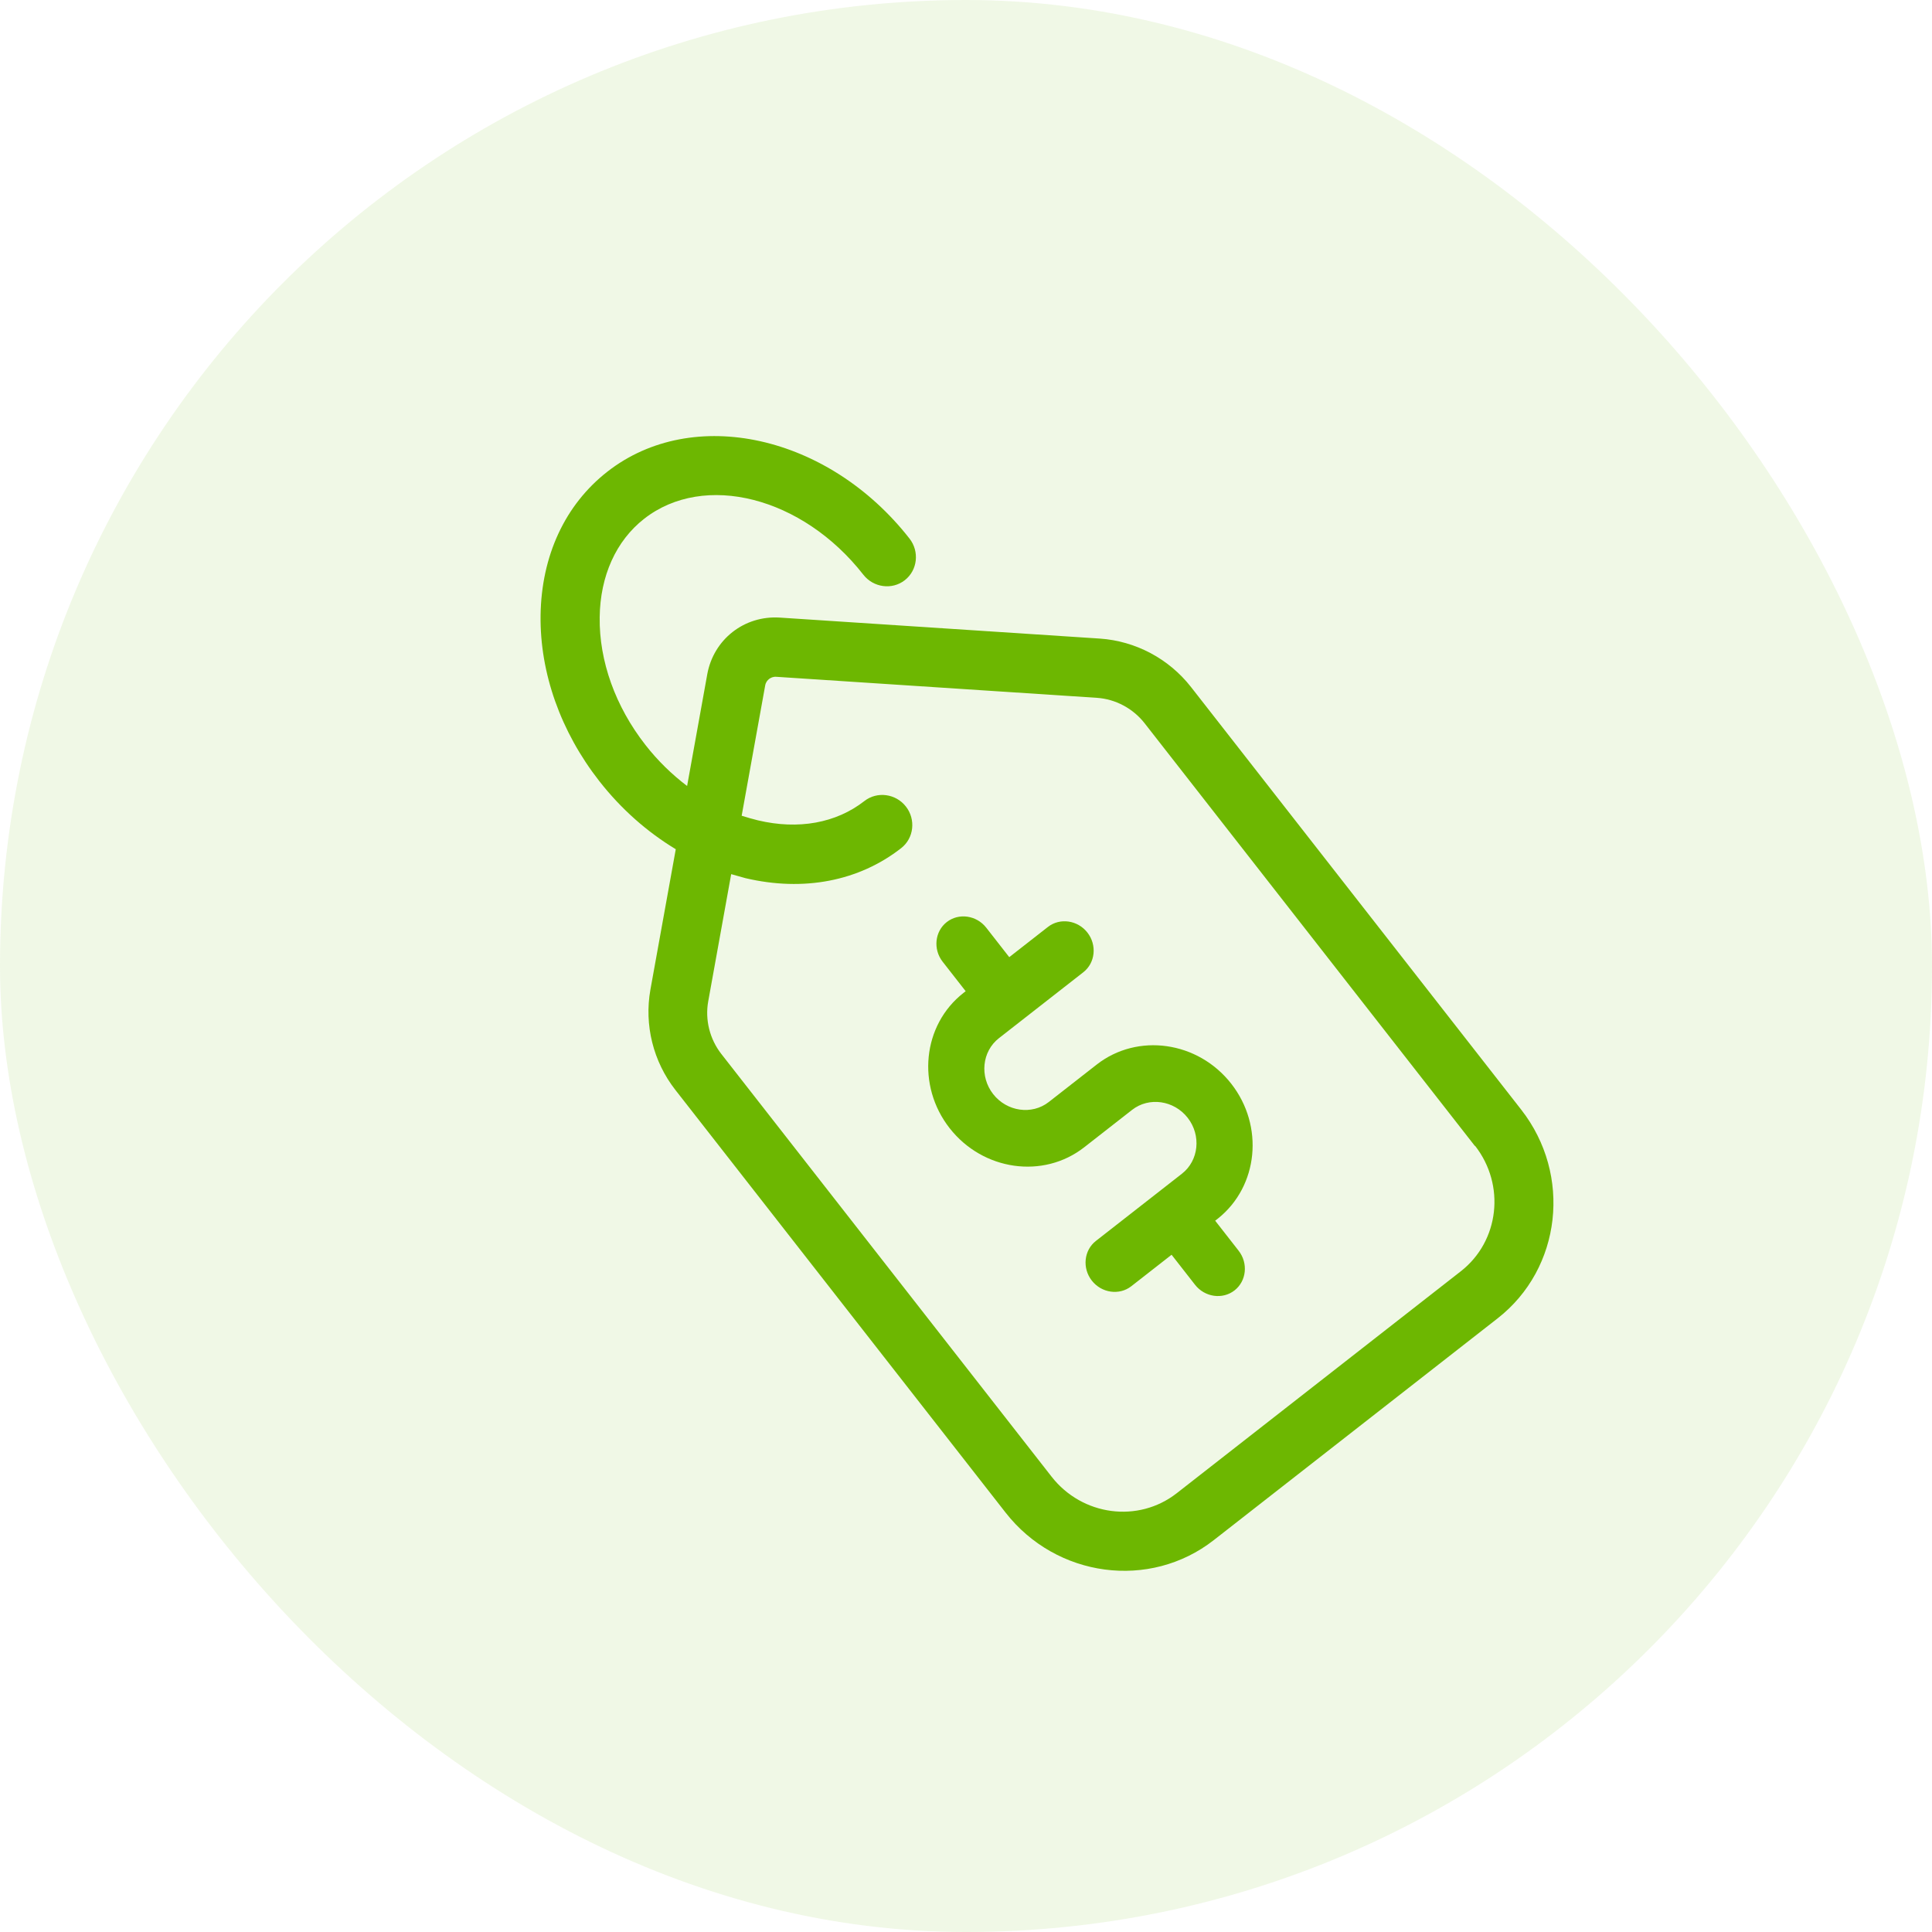
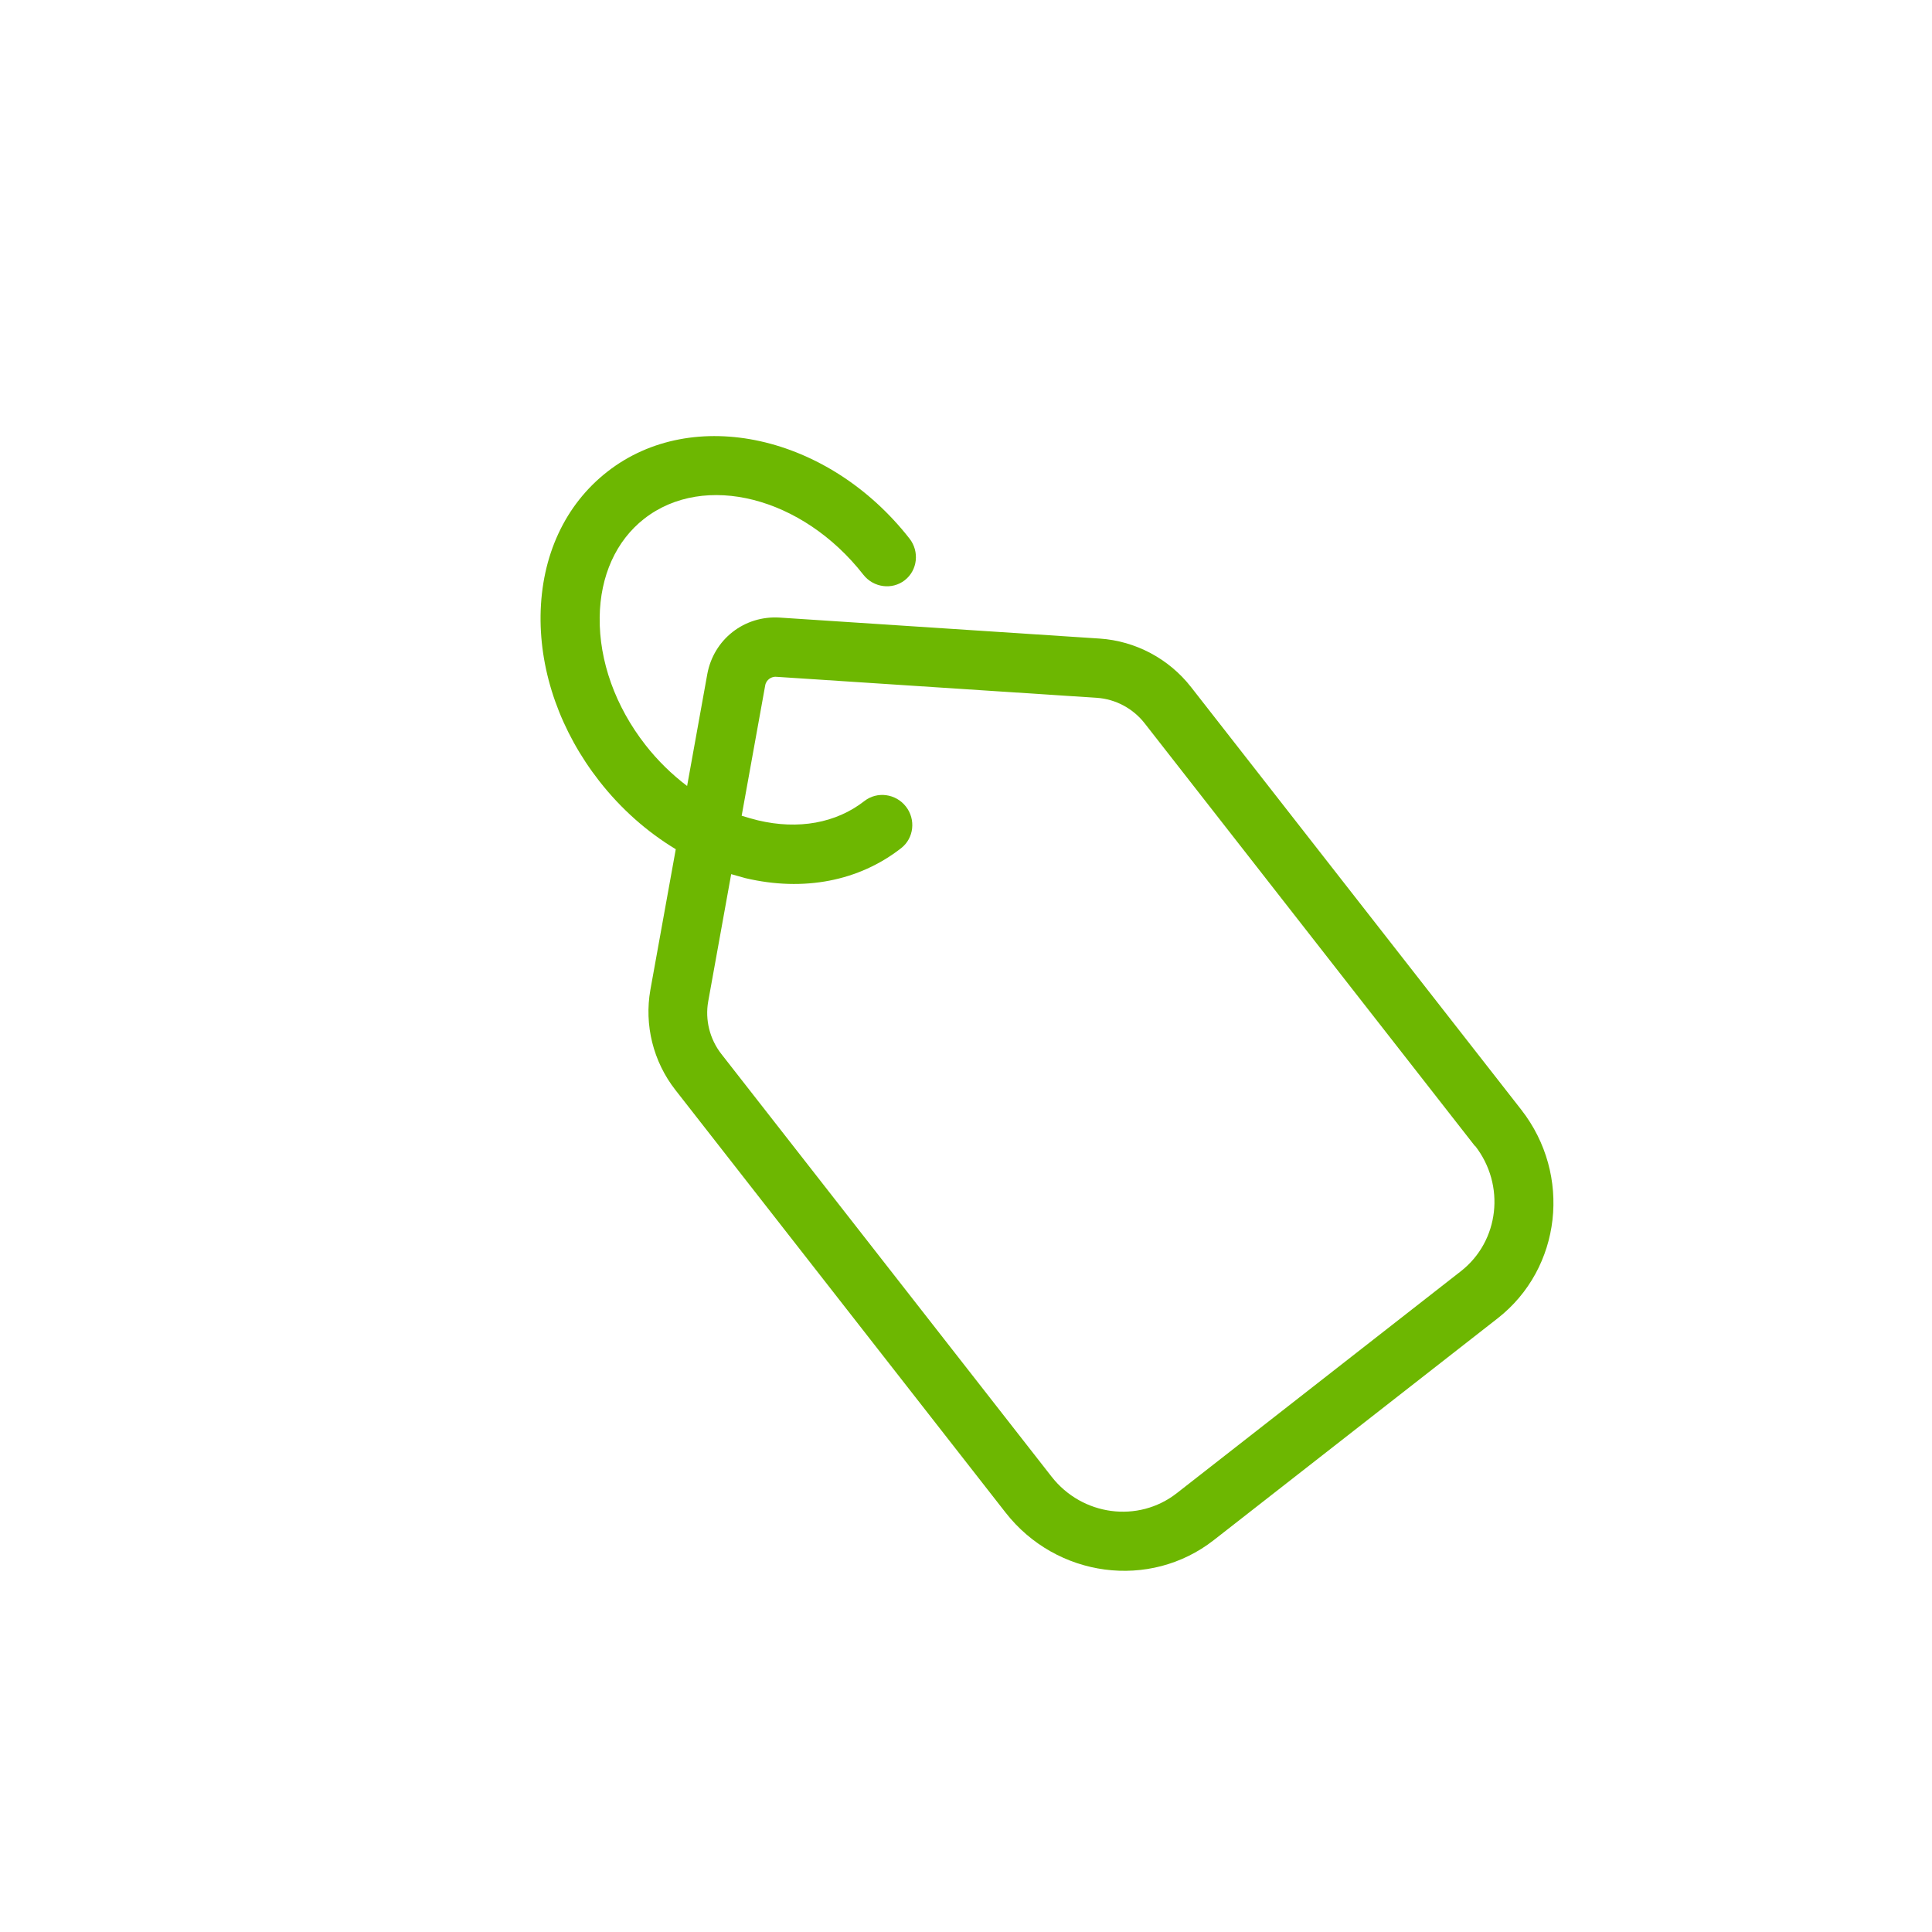
<svg xmlns="http://www.w3.org/2000/svg" width="62px" height="62px" viewBox="0 0 62 62" version="1.1">
  <title>C0A957EF-E56E-40EC-B3B6-EAB6B8A9B1AD</title>
  <g id="Page-1" stroke="none" stroke-width="1" fill="none" fill-rule="evenodd">
    <g id="TR-36-4-reasons-to-buy-block-with-the-text-right-under-the-icons-without-payment-icons" transform="translate(-1032, -388)" fill="#6DB701">
      <g id="Best-Prices-" transform="translate(1032, 388)">
-         <rect id="Rectangle-Copy-3" fill-opacity="0.1" x="0" y="0" width="62" height="62" rx="31" />
        <g id="price-tag-svgrepo-com-2" transform="translate(31.5, 30.5) rotate(-38) translate(-31.5, -30.5) translate(21, 11)" fill-rule="nonzero">
          <path d="M19.652,13.951 L11.962,7.087 C11.554,6.728 11.037,6.528 10.496,6.528 C9.955,6.528 9.438,6.728 9.03,7.087 L6.302,9.524 C6.146,8.933 6.059,8.31 6.059,7.663 C6.059,6.096 6.545,4.626 7.423,3.532 C8.254,2.493 9.352,1.918 10.496,1.918 C12.942,1.918 14.933,4.49 14.933,7.663 C14.933,8.19 15.356,8.621 15.873,8.621 L15.873,8.621 C16.391,8.621 16.814,8.19 16.814,7.663 C16.814,3.436 13.976,3.63797881e-12 10.496,3.63797881e-12 C8.772,3.63797881e-12 7.165,0.823 5.965,2.317 C4.813,3.755 4.178,5.649 4.178,7.663 C4.178,8.797 4.382,9.892 4.766,10.899 L1.348,13.951 C0.494,14.718 -1.8189894e-12,15.821 -1.8189894e-12,16.979 L-1.8189894e-12,34.19 C-1.8189894e-12,36.843 2.116,39 4.719,39 L16.281,39 C18.884,39 21,36.843 21,34.19 L21,16.979 C21,15.821 20.506,14.718 19.652,13.951 Z M19.119,34.19 C19.119,35.788 17.849,37.082 16.281,37.082 L4.711,37.082 C3.143,37.082 1.873,35.788 1.873,34.19 L1.873,16.979 C1.873,16.372 2.132,15.789 2.579,15.389 L5.675,12.624 C5.769,12.752 5.863,12.88 5.957,13.008 C7.157,14.502 8.764,15.325 10.488,15.325 L10.488,15.325 C11.006,15.325 11.429,14.894 11.429,14.366 C11.429,13.839 11.006,13.407 10.488,13.407 C9.336,13.407 8.246,12.832 7.415,11.793 C7.306,11.65 7.196,11.506 7.094,11.354 L10.261,8.526 C10.339,8.454 10.426,8.438 10.488,8.438 C10.551,8.438 10.637,8.454 10.716,8.526 L18.405,15.389 C18.852,15.789 19.111,16.372 19.111,16.979 L19.111,34.19 L19.119,34.19 Z" id="Shape" />
-           <path d="M11.156,24.661 L9.204,24.661 C8.516,24.661 7.954,24.076 7.954,23.361 C7.954,22.646 8.516,22.062 9.204,22.062 L12.642,22.062 C13.13,22.062 13.529,21.647 13.529,21.139 C13.529,20.632 13.13,20.217 12.642,20.217 L11.067,20.217 L11.067,19.017 C11.067,18.51 10.668,18.095 10.18,18.095 C9.692,18.095 9.292,18.51 9.292,19.017 L9.292,20.217 L9.204,20.217 C7.533,20.217 6.18,21.632 6.18,23.361 C6.18,25.099 7.54,26.506 9.204,26.506 L11.156,26.506 C11.843,26.506 12.405,27.09 12.405,27.805 C12.405,28.52 11.843,29.105 11.156,29.105 L7.651,29.105 C7.163,29.105 6.764,29.52 6.764,30.027 C6.764,30.535 7.163,30.95 7.651,30.95 L9.292,30.95 L9.292,32.172 C9.292,32.68 9.692,33.095 10.18,33.095 C10.668,33.095 11.067,32.68 11.067,32.172 L11.067,30.95 L11.17,30.95 C11.178,30.95 11.185,30.95 11.193,30.95 C12.841,30.927 14.18,29.527 14.18,27.805 C14.18,26.068 12.819,24.661 11.156,24.661 Z" id="Path" />
        </g>
      </g>
    </g>
  </g>
</svg>